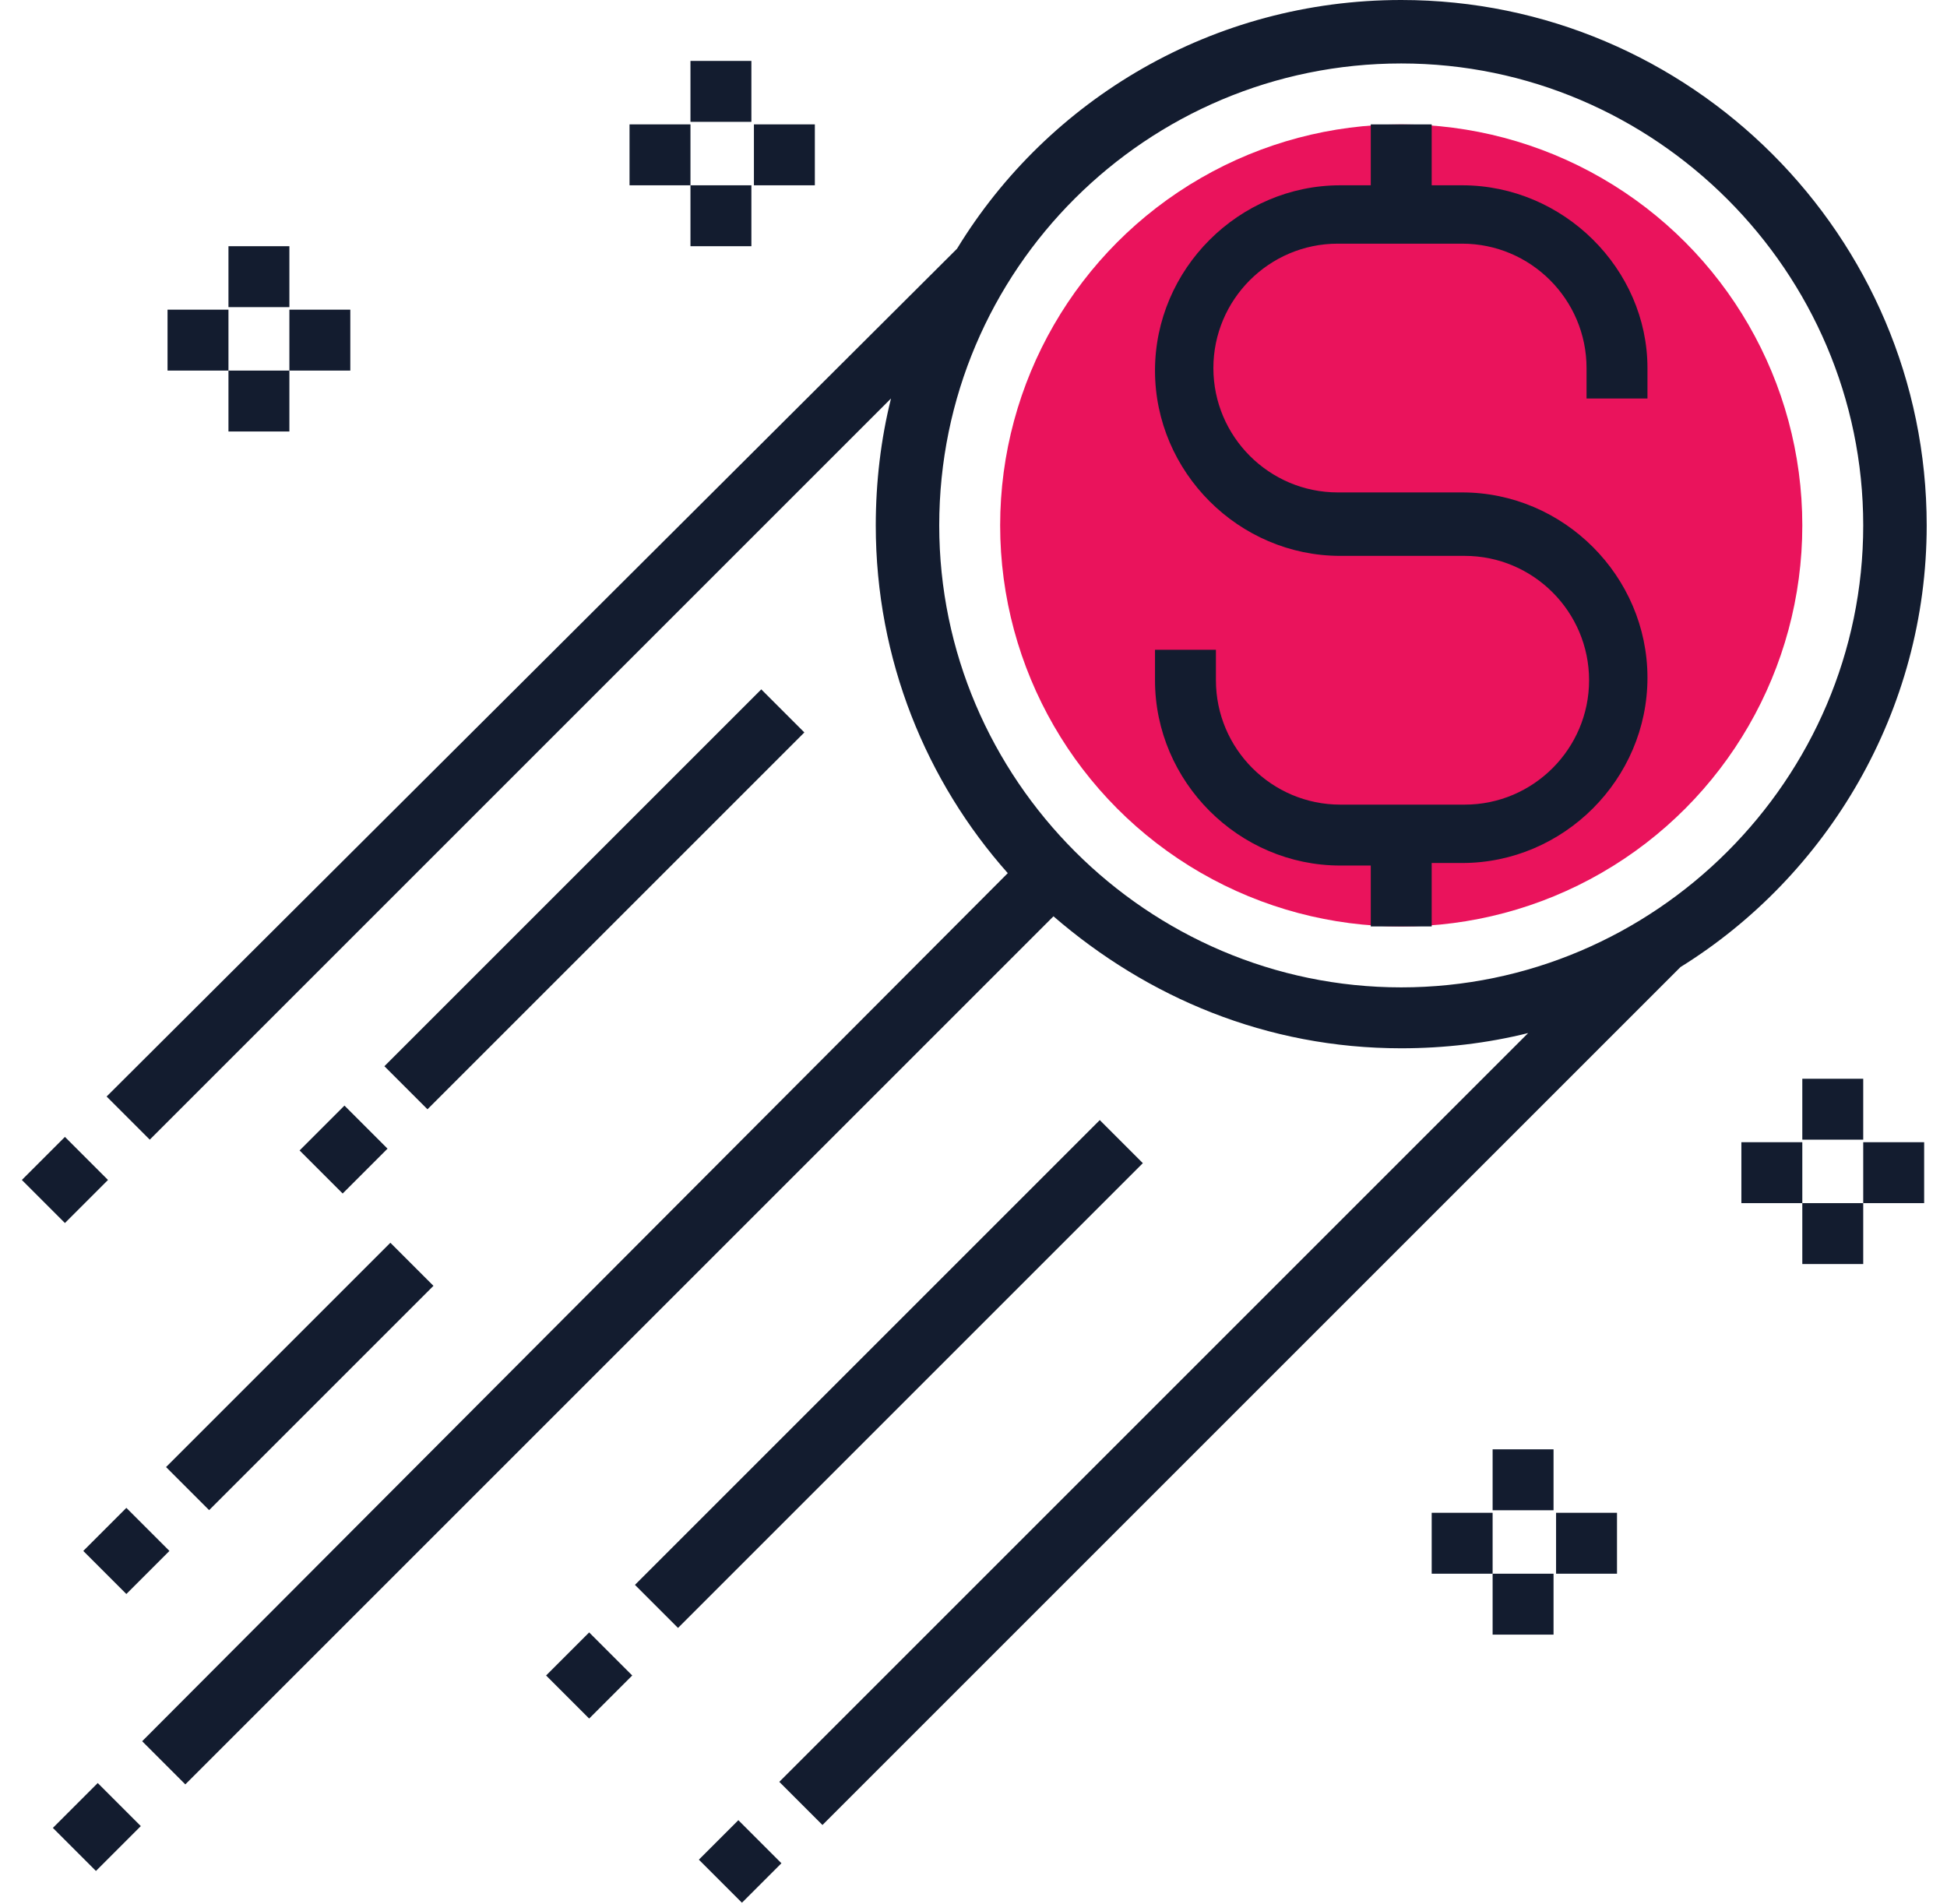
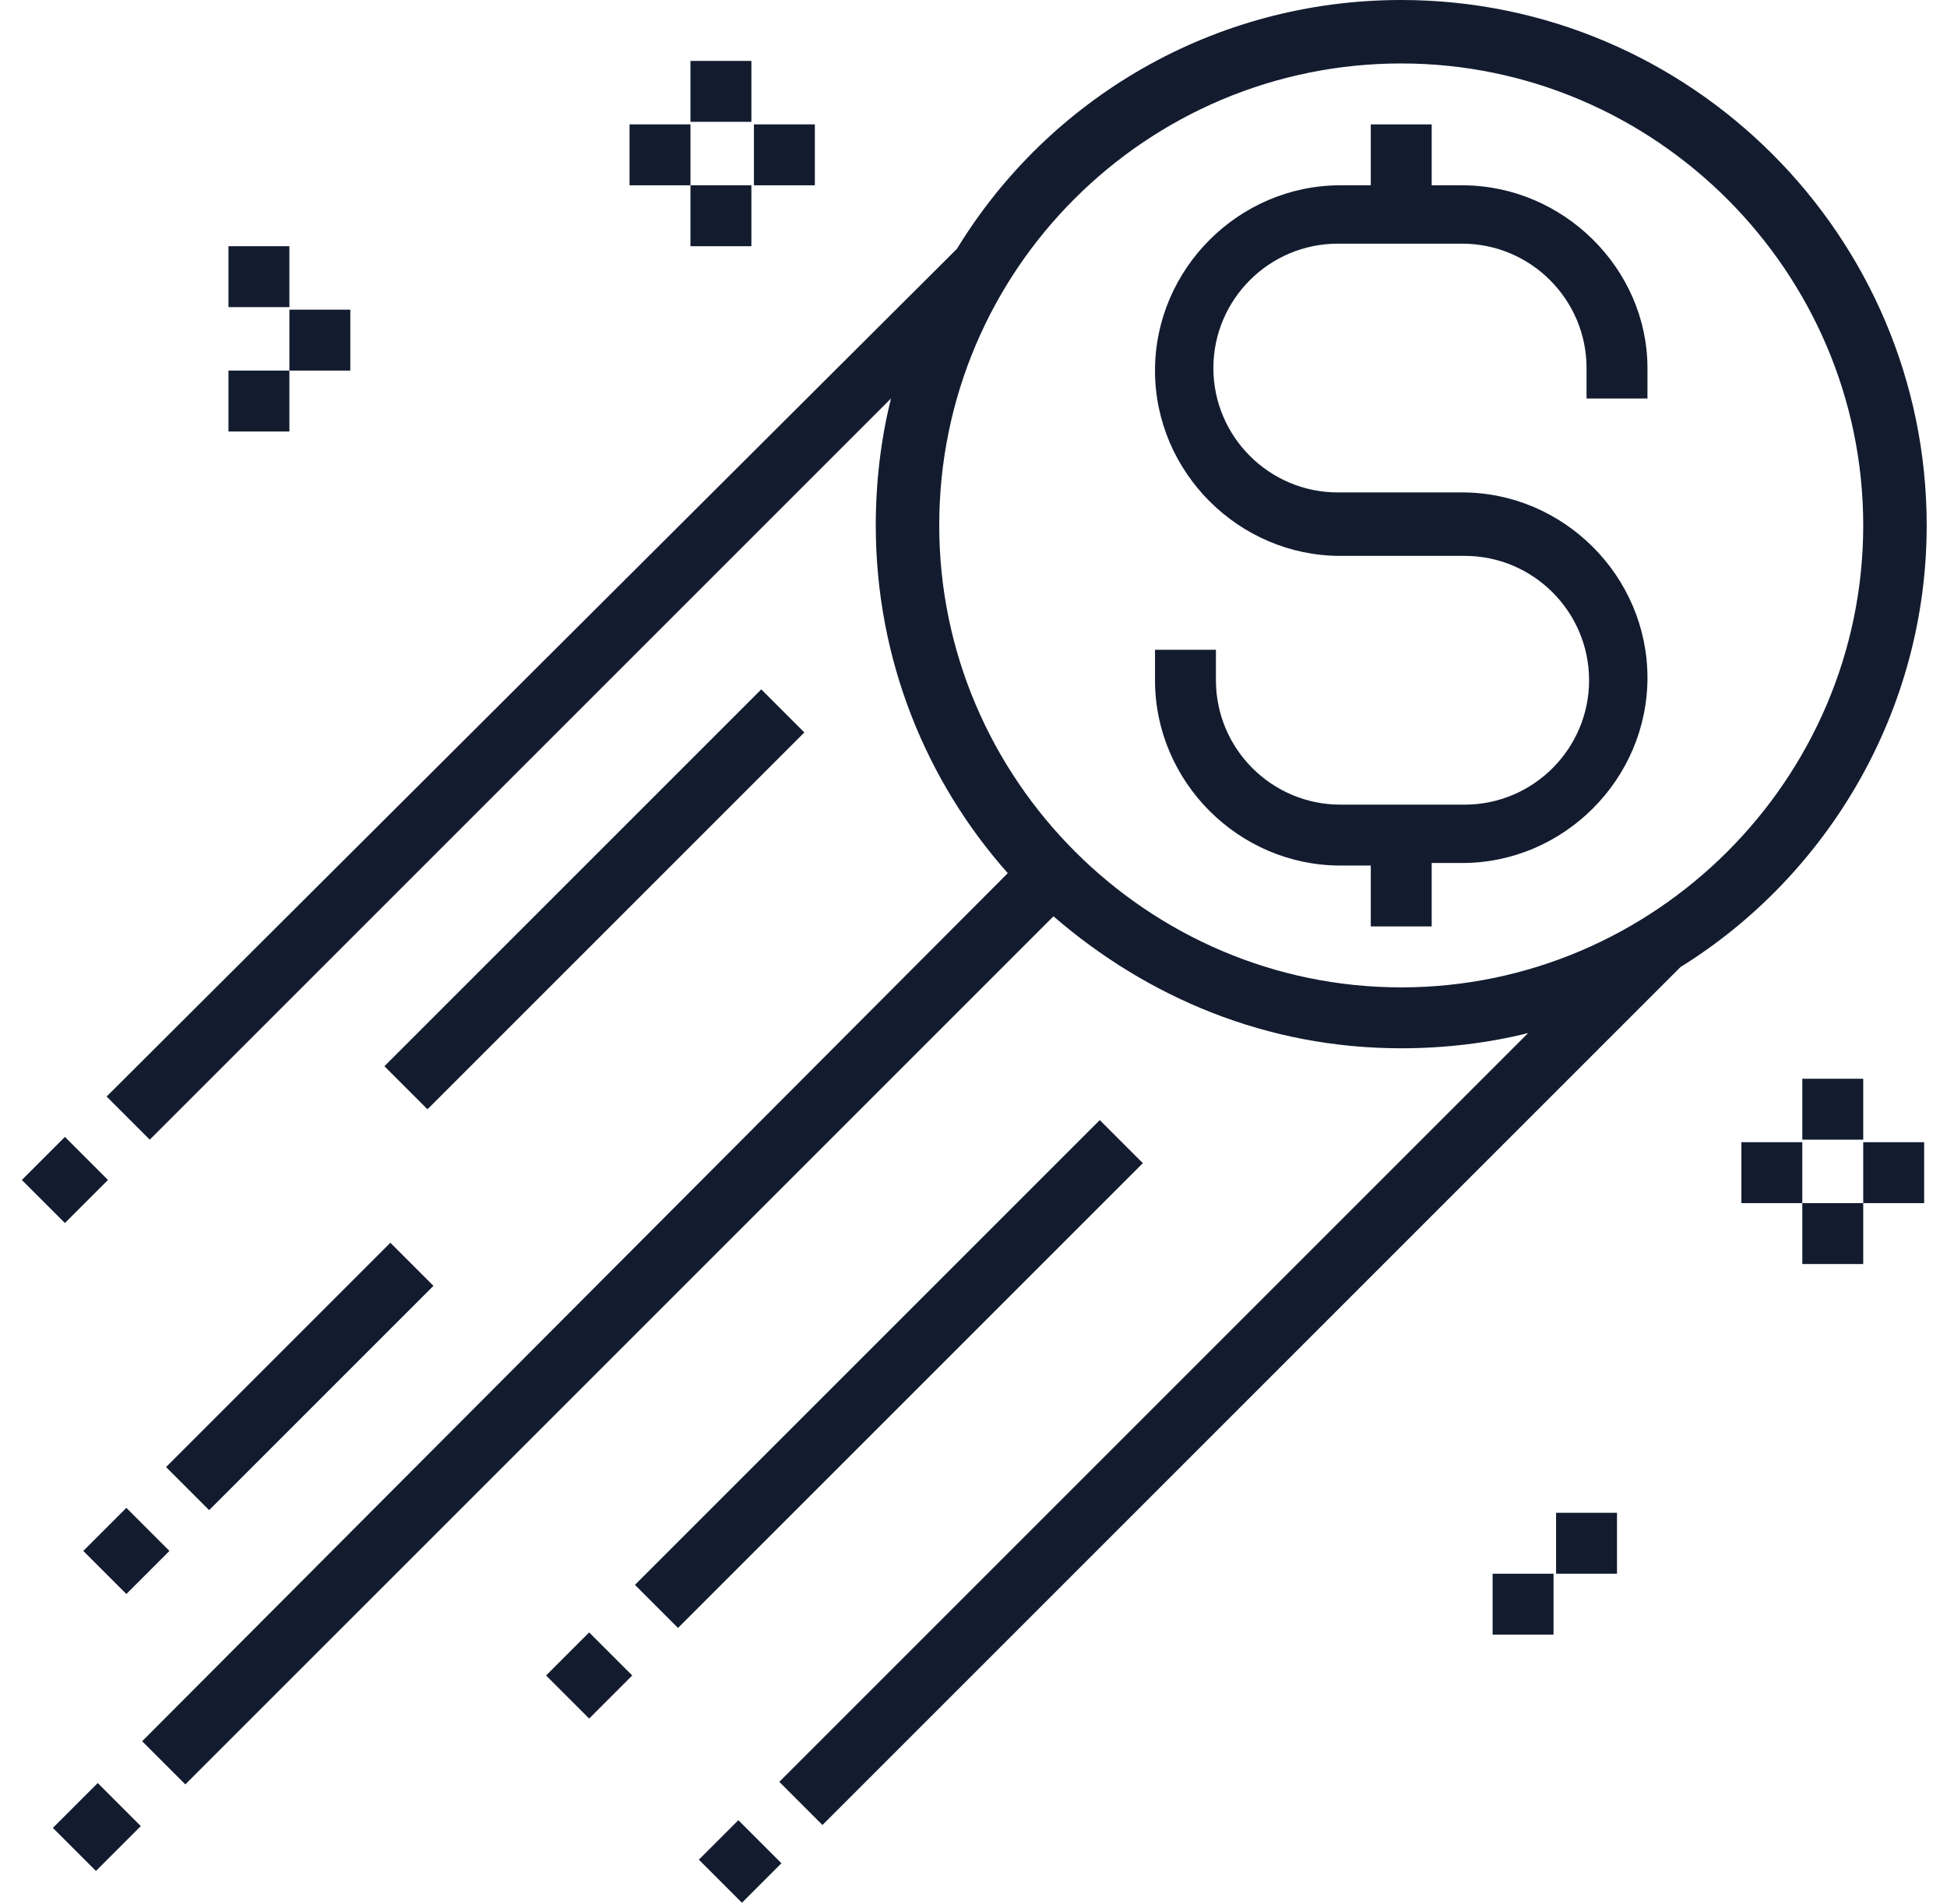
<svg xmlns="http://www.w3.org/2000/svg" version="1.1" id="Layer_1" x="0px" y="0px" viewBox="0 0 76.7 75" style="enable-background:new 0 0 76.7 75;" xml:space="preserve">
  <style type="text/css">
	.st0{fill:#EA135C;}
	.st1{fill:#131C2F;}
</style>
-   <circle class="st0" cx="55.2" cy="20.7" r="15.8" />
  <g>
    <path class="st1" d="M75.9,20.7C75.9,9.3,66.6,0,55.2,0c-7.4,0-13.9,3.9-17.5,9.8l0,0L4.2,43.2l1.7,1.7l29.2-29.2   c-0.4,1.6-0.6,3.3-0.6,5c0,5.3,2,10.1,5.2,13.7L5.6,68.6l1.7,1.7l34.2-34.2c3.7,3.2,8.4,5.2,13.7,5.2c1.7,0,3.4-0.2,5-0.6   L30.7,70.2l1.7,1.7l33.8-33.8C72,34.5,75.9,28,75.9,20.7z M37,20.7c0-10.1,8.2-18.2,18.2-18.2s18.2,8.2,18.2,18.2   s-8.2,18.2-18.2,18.2S37,30.7,37,20.7z" />
    <path class="st1" d="M57.6,7.3h-1.2V4.9H54v2.4h-1.2c-4,0-7.3,3.3-7.3,7.3s3.3,7.3,7.3,7.3h4.9c2.7,0,4.9,2.2,4.9,4.9   s-2.2,4.9-4.9,4.9h-4.9c-2.7,0-4.9-2.2-4.9-4.9v-1.2h-2.4v1.2c0,4,3.3,7.3,7.3,7.3H54v2.4h2.4V34h1.2c4,0,7.3-3.3,7.3-7.3   s-3.3-7.3-7.3-7.3h-4.9c-2.7,0-4.9-2.2-4.9-4.9s2.2-4.9,4.9-4.9h4.9c2.7,0,4.9,2.2,4.9,4.9v1.2h2.4v-1.2   C64.9,10.6,61.6,7.3,57.6,7.3z" />
    <rect x="1.4" y="45.3" transform="matrix(0.707 -0.707 0.707 0.707 -32.156 15.45)" class="st1" width="2.4" height="2.4" />
    <rect x="28.1" y="72.1" transform="matrix(0.707 -0.707 0.707 0.707 -43.31 42.158)" class="st1" width="2.2" height="2.4" />
    <rect x="2.6" y="70.8" transform="matrix(0.707 -0.707 0.707 0.707 -49.811 23.797)" class="st1" width="2.5" height="2.4" />
    <rect x="22.1" y="52.9" transform="matrix(0.707 -0.707 0.707 0.707 -28.012 40.664)" class="st1" width="25.9" height="2.4" />
    <rect x="22" y="64.8" transform="matrix(0.707 -0.707 0.707 0.707 -39.855 35.75)" class="st1" width="2.4" height="2.4" />
-     <rect x="12.3" y="44.1" transform="matrix(0.707 -0.707 0.707 0.707 -28.073 22.842)" class="st1" width="2.5" height="2.4" />
    <rect x="12.9" y="34.2" transform="matrix(0.707 -0.707 0.707 0.707 -18.157 26.947)" class="st1" width="21" height="2.4" />
    <rect x="5.6" y="53" transform="matrix(0.707 -0.707 0.707 0.707 -34.889 24.287)" class="st1" width="12.5" height="2.4" />
    <rect x="3.8" y="59.9" transform="matrix(0.707 -0.707 0.707 0.707 -41.755 21.44)" class="st1" width="2.4" height="2.4" />
    <rect x="73.4" y="45" class="st1" width="2.4" height="2.4" />
    <rect x="68.6" y="45" class="st1" width="2.4" height="2.4" />
    <rect x="71" y="42.5" class="st1" width="2.4" height="2.4" />
    <rect x="71" y="47.4" class="st1" width="2.4" height="2.4" />
    <rect x="61.3" y="59.6" class="st1" width="2.4" height="2.4" />
-     <rect x="56.4" y="59.6" class="st1" width="2.4" height="2.4" />
-     <rect x="58.8" y="57.1" class="st1" width="2.4" height="2.4" />
    <rect x="58.8" y="62" class="st1" width="2.4" height="2.4" />
    <rect x="29.7" y="4.9" class="st1" width="2.4" height="2.4" />
    <rect x="24.8" y="4.9" class="st1" width="2.4" height="2.4" />
    <rect x="27.2" y="2.4" class="st1" width="2.4" height="2.4" />
    <rect x="27.2" y="7.3" class="st1" width="2.4" height="2.4" />
    <rect x="11.4" y="12.2" class="st1" width="2.4" height="2.4" />
-     <rect x="6.6" y="12.2" class="st1" width="2.4" height="2.4" />
    <rect x="9" y="9.7" class="st1" width="2.4" height="2.4" />
    <rect x="9" y="14.6" class="st1" width="2.4" height="2.4" />
  </g>
</svg>